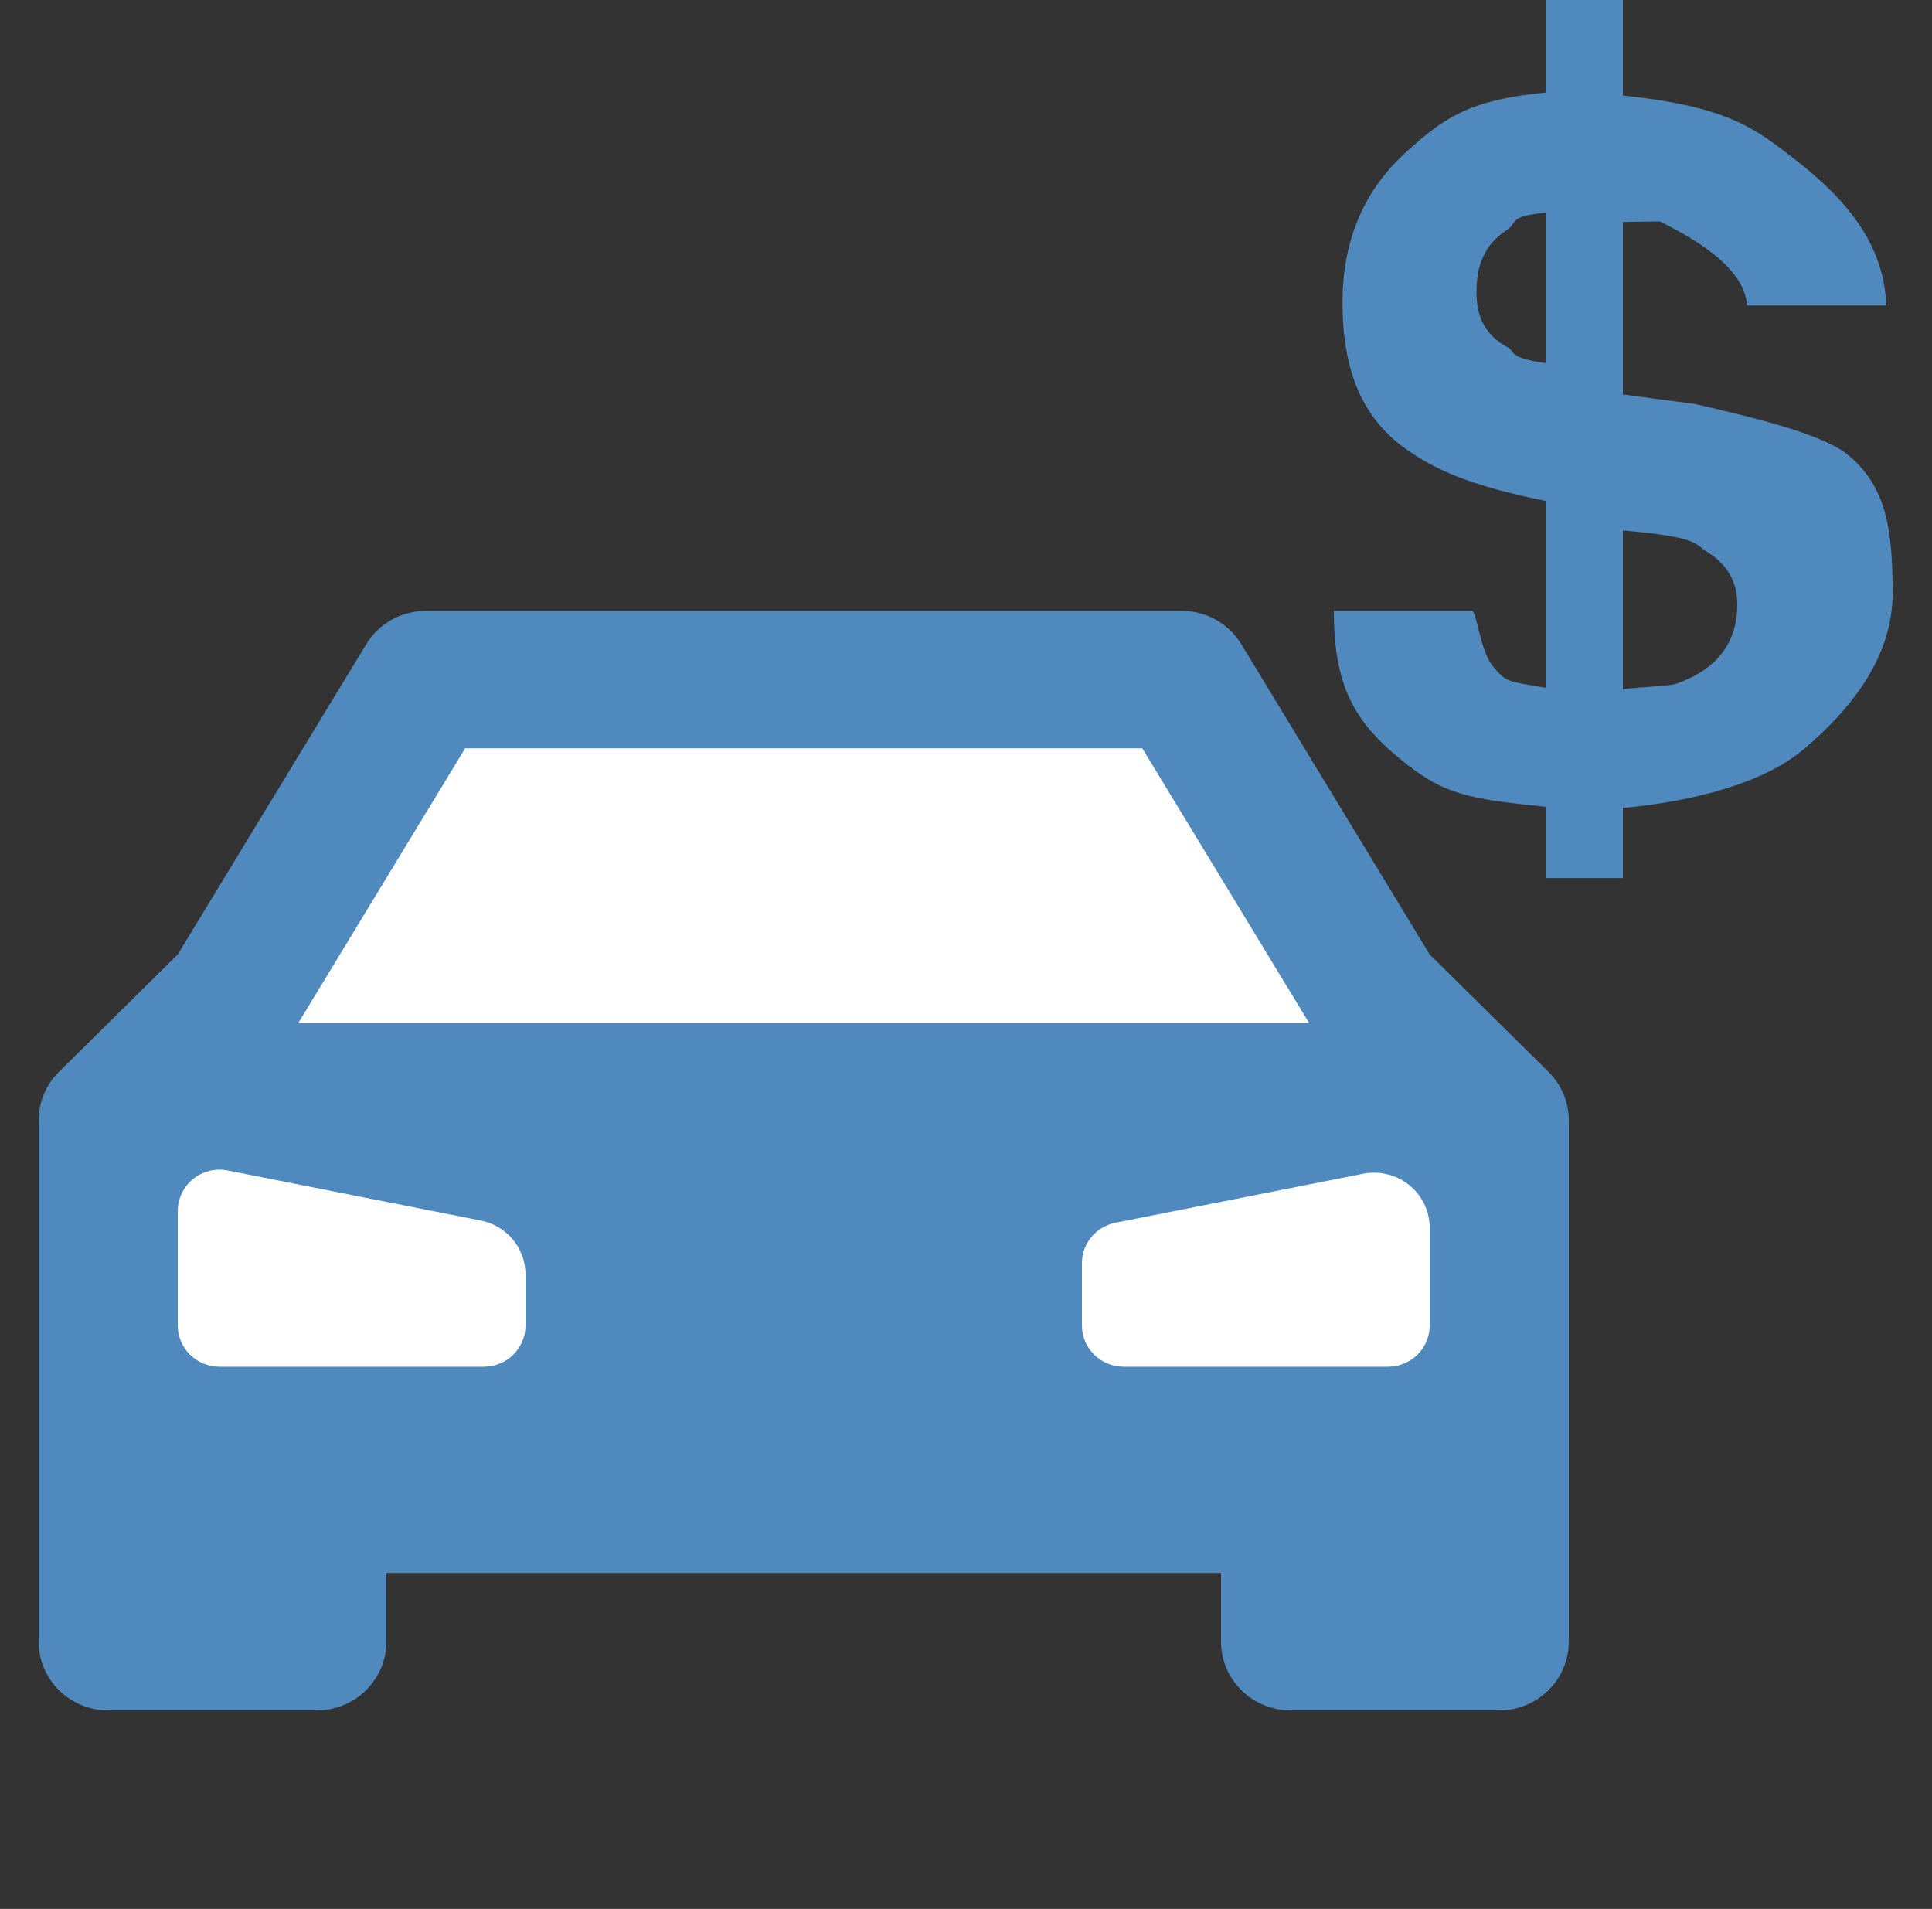
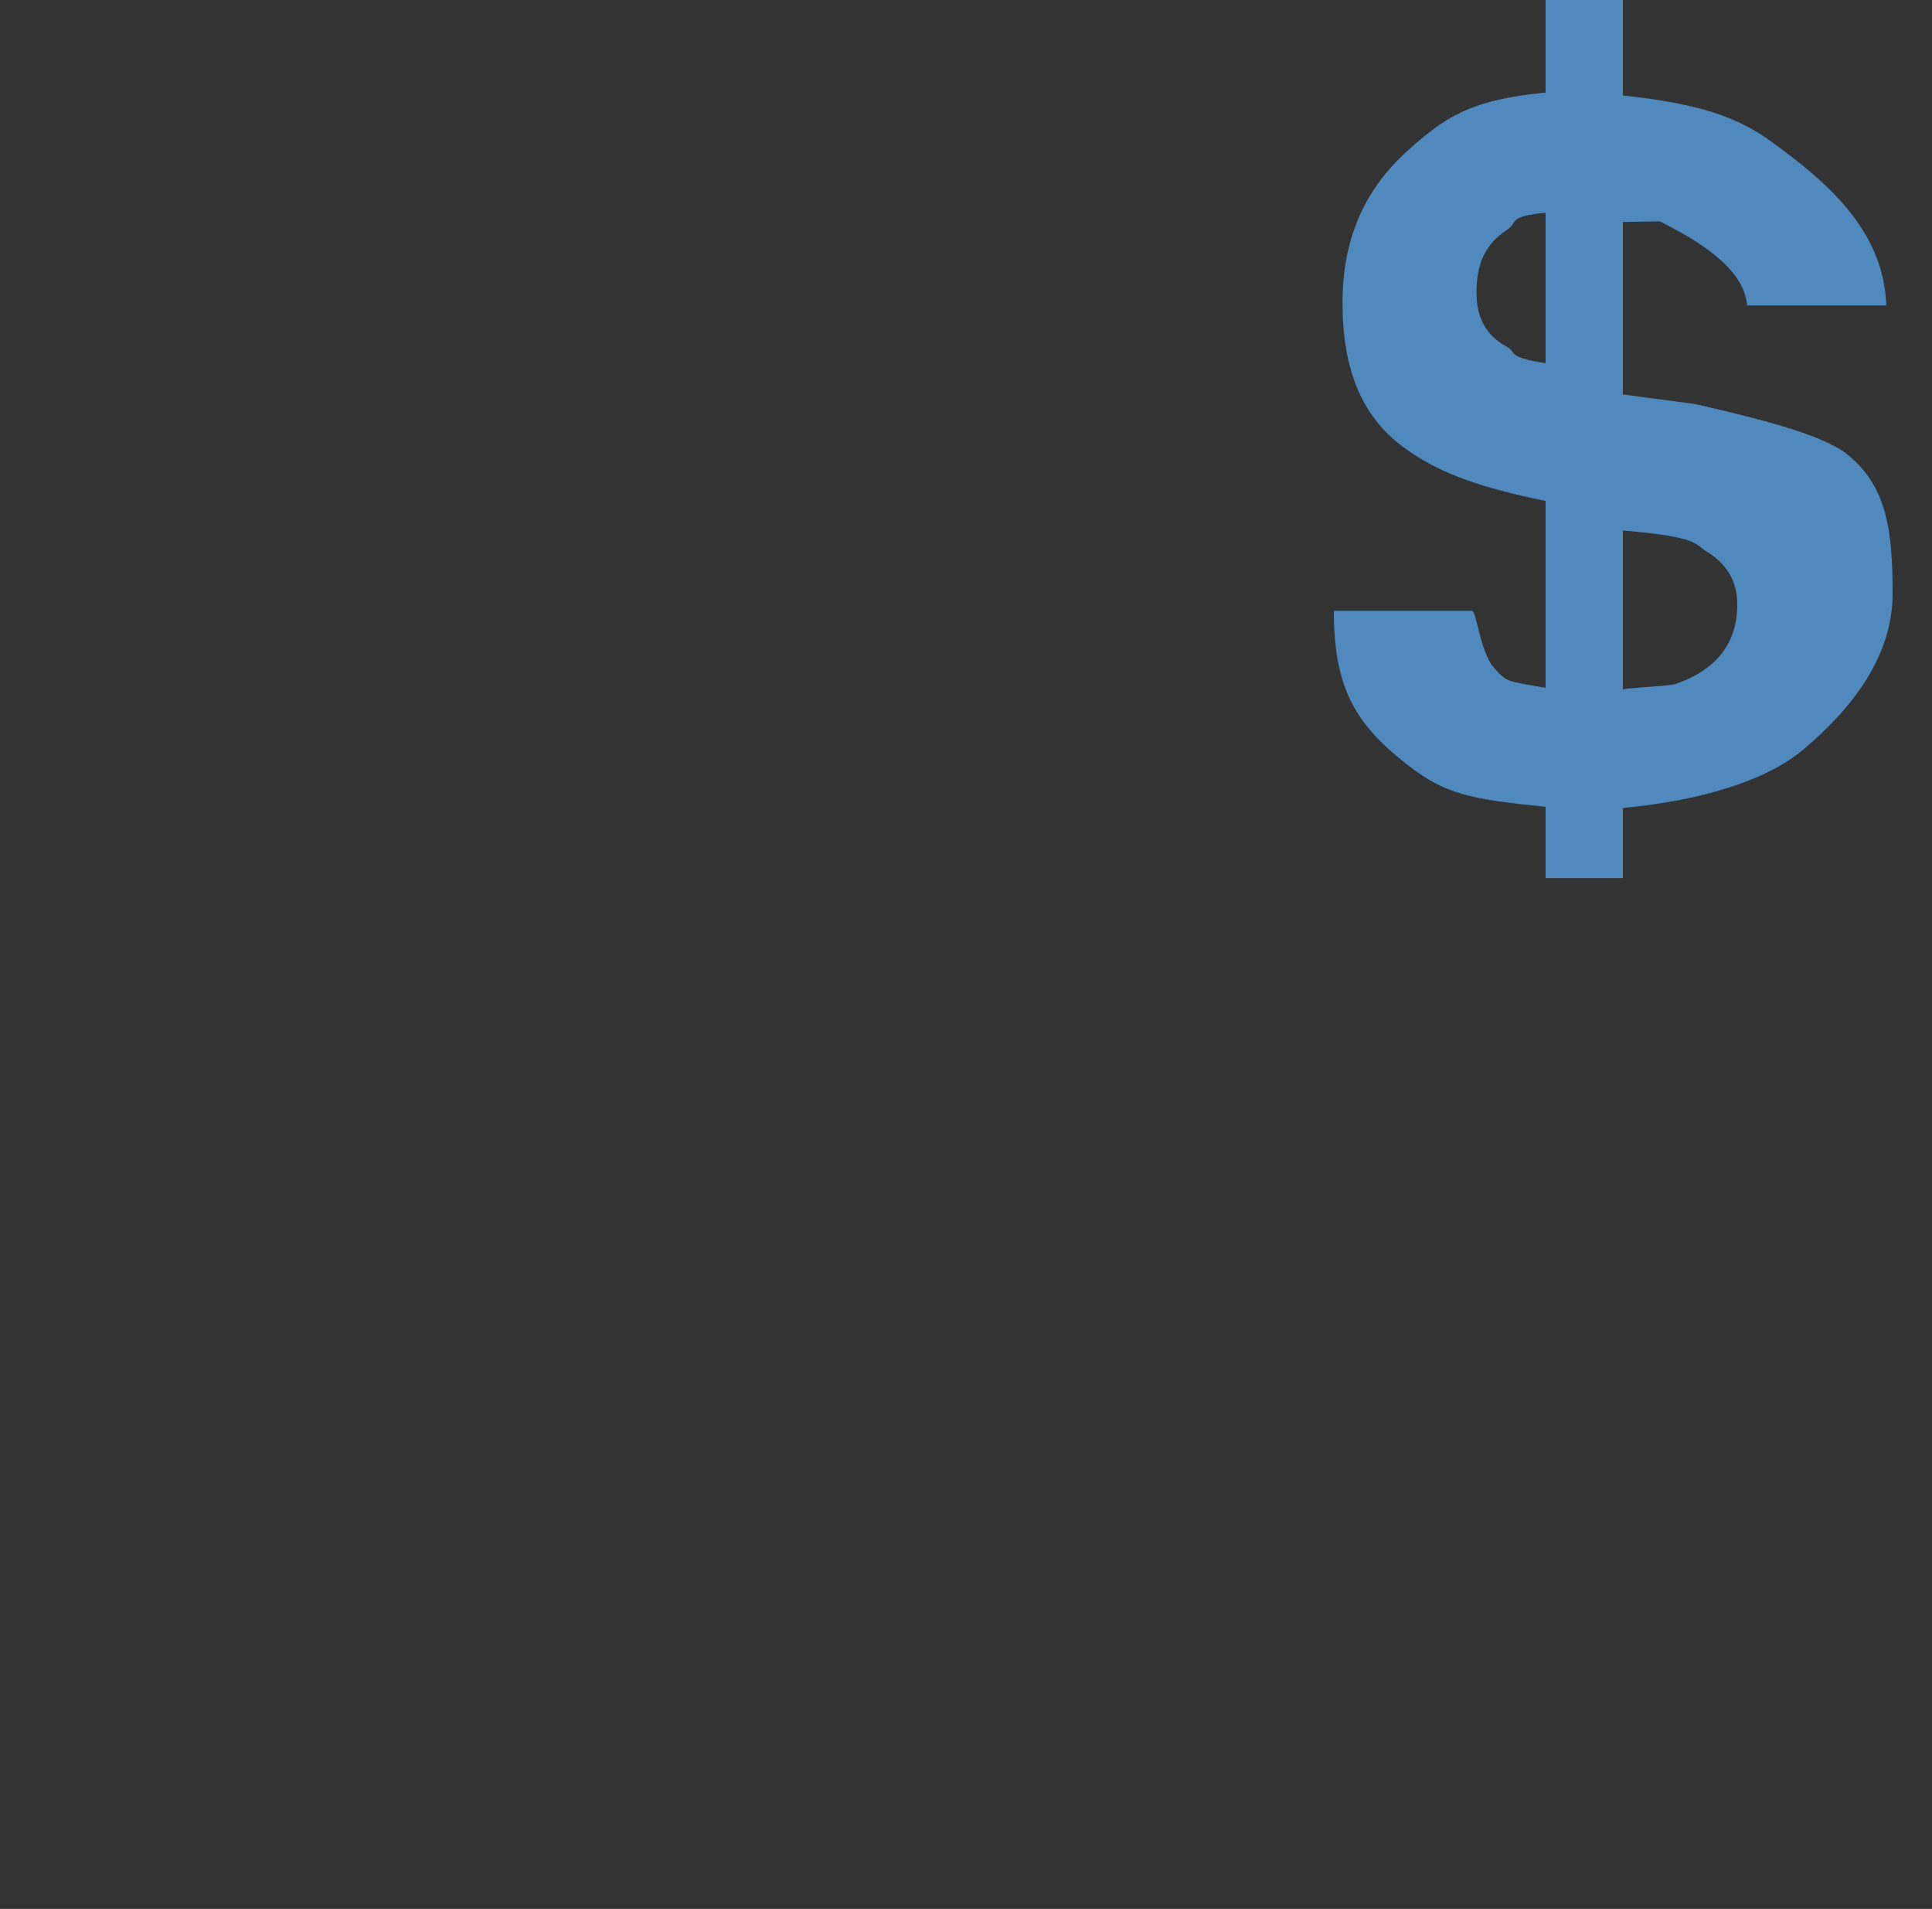
<svg xmlns="http://www.w3.org/2000/svg" width="83" height="82" viewBox="0 0 83 82" fill="none">
  <rect x="0" y="0" width="83" height="82" fill="#333333" stroke="none" />
  <path d="M79.32 19.488C78.178 18.599 75.115 17.886 72.823 17.355L69.72 16.945V9.535L71.309 9.51C72.798 10.257 74.942 11.48 75.054 13.12H81.036C80.925 9.84 78.403 7.77 76.159 6.127C74.67 5.036 73.04 4.454 69.72 4.102V0H66.4V3.975C63.08 4.29 62.008 5.107 60.509 6.44C58.548 8.184 57.675 10.371 57.675 13.005C57.675 15.892 58.51 18.012 60.517 19.37C61.639 20.139 63.08 20.854 66.4 21.517V29.545C64.74 29.254 64.737 29.328 64.151 28.641C63.586 27.975 63.432 26.24 63.239 26.24H57.303C57.303 29.52 58.201 31.091 60.449 32.841C62.069 34.102 63.08 34.325 66.4 34.657V37.72H69.72V34.709C73.04 34.392 75.86 33.558 77.482 32.19C79.587 30.414 81.308 28.182 81.308 25.495C81.307 22.875 81.094 20.874 79.32 19.488ZM64.77 14.919C63.804 14.399 63.432 13.612 63.432 12.561C63.432 11.416 63.752 10.521 64.732 9.881C65.248 9.545 64.74 9.3 66.4 9.138V15.6C64.74 15.35 65.135 15.124 64.77 14.919ZM71.979 29.384C71.7 29.479 69.72 29.554 69.72 29.622V22.788C73.04 23.07 72.784 23.373 73.335 23.703C74.2 24.234 74.635 24.992 74.635 25.961C74.635 27.627 73.747 28.77 71.979 29.384Z" fill="#4F89BE" />
-   <path d="M1.66 48.126C1.66 47.345 1.974 46.595 2.533 46.042L7.636 41L15.734 27.675C15.999 27.237 16.375 26.875 16.824 26.623C17.273 26.372 17.781 26.24 18.297 26.24H50.759C51.276 26.239 51.785 26.37 52.236 26.622C52.686 26.873 53.063 27.236 53.329 27.675L61.42 41L66.524 46.042C67.082 46.595 67.396 47.345 67.396 48.126V70.52C67.396 71.303 67.081 72.054 66.521 72.607C65.961 73.161 65.201 73.472 64.408 73.472H55.444C54.652 73.472 53.892 73.161 53.331 72.607C52.771 72.054 52.456 71.303 52.456 70.52V67.568H16.6V70.52C16.6 71.303 16.285 72.054 15.725 72.607C15.165 73.161 14.405 73.472 13.612 73.472H4.648C3.856 73.472 3.096 73.161 2.535 72.607C1.975 72.054 1.66 71.303 1.66 70.52V48.126Z" fill="#4F89BE" />
-   <path d="M12.811 43.952H56.245L49.074 32.144H19.983L12.811 43.952Z" fill="white" />
-   <path d="M22.576 56.94V54.744C22.576 54.199 22.385 53.67 22.035 53.249C21.686 52.827 21.199 52.537 20.658 52.43L9.782 50.281C9.522 50.229 9.253 50.235 8.996 50.299C8.738 50.362 8.498 50.481 8.293 50.647C8.088 50.813 7.923 51.022 7.809 51.259C7.695 51.496 7.636 51.754 7.636 52.016V56.94C7.636 57.41 7.825 57.861 8.161 58.193C8.498 58.525 8.954 58.712 9.429 58.712H20.783C21.259 58.712 21.715 58.525 22.051 58.193C22.387 57.861 22.576 57.41 22.576 56.94Z" fill="white" />
-   <path d="M61.42 56.94V52.737C61.42 52.387 61.341 52.042 61.19 51.726C61.038 51.41 60.818 51.131 60.544 50.91C60.27 50.688 59.95 50.53 59.606 50.446C59.263 50.361 58.905 50.353 58.558 50.422L47.92 52.524C47.514 52.605 47.149 52.822 46.886 53.138C46.624 53.454 46.48 53.851 46.48 54.26V56.94C46.48 57.41 46.669 57.861 47.005 58.193C47.342 58.525 47.798 58.712 48.273 58.712H59.627C60.103 58.712 60.559 58.525 60.895 58.193C61.231 57.861 61.42 57.41 61.42 56.94Z" fill="white" />
</svg>